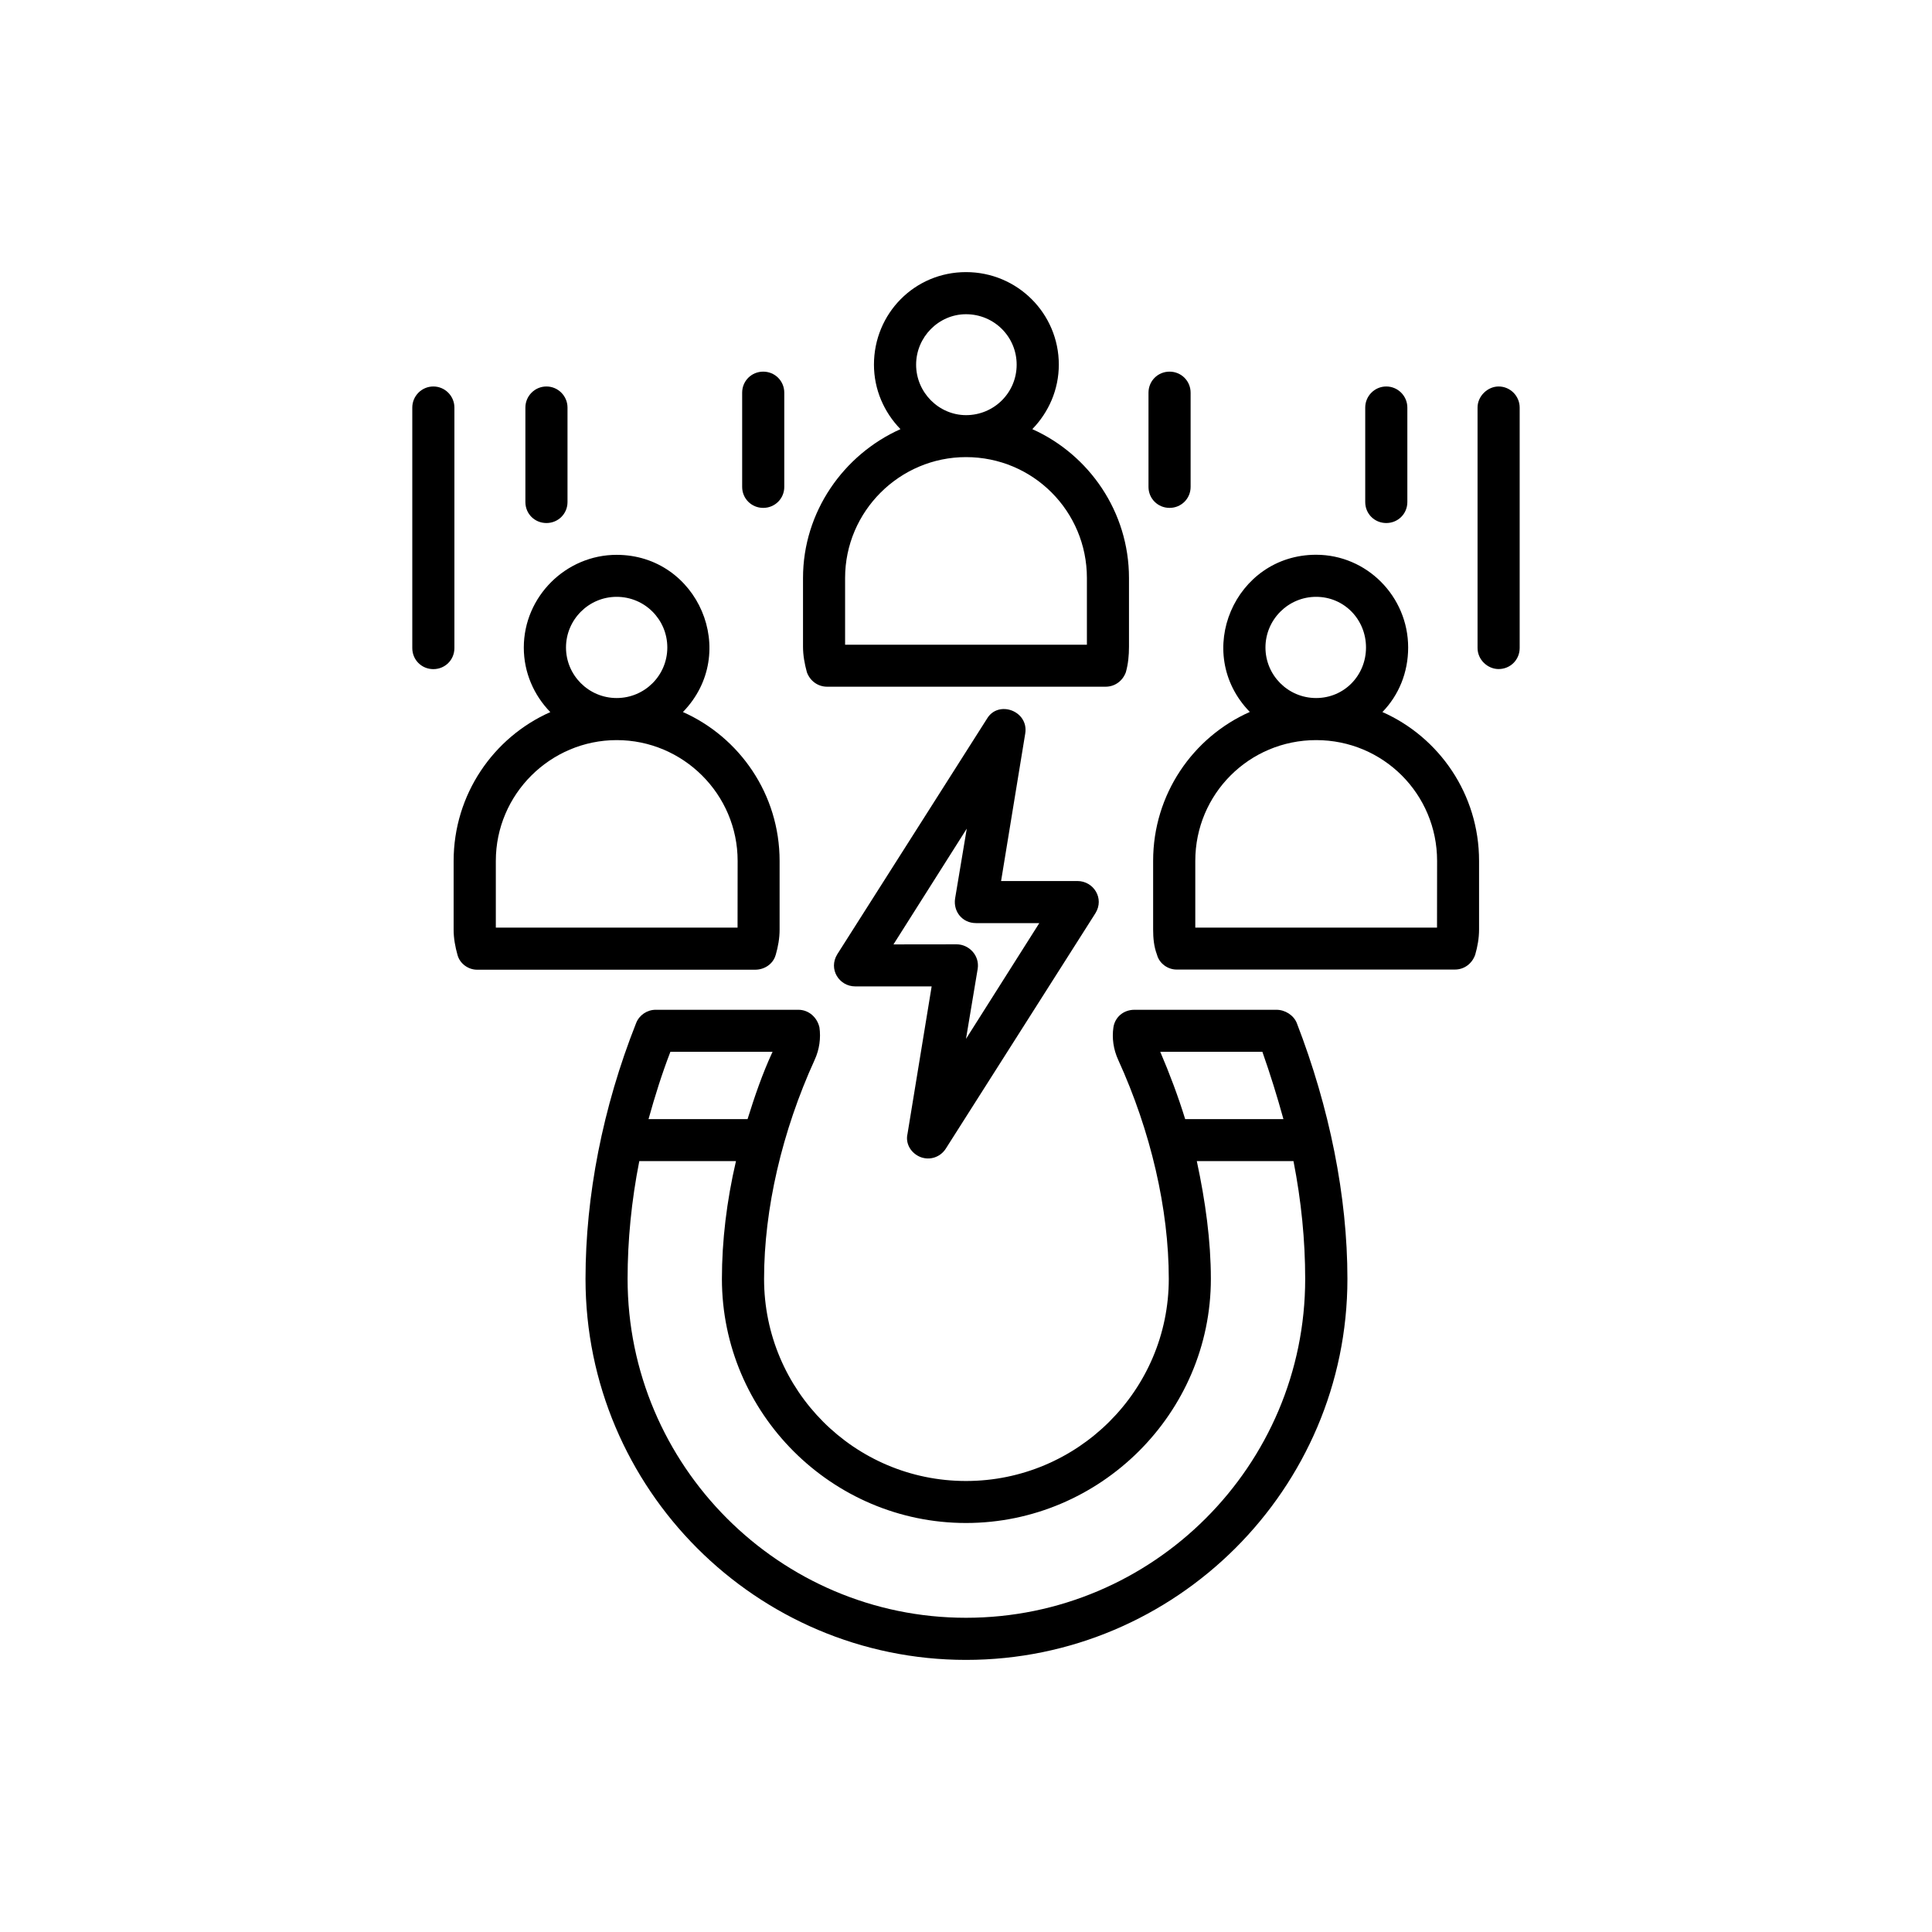
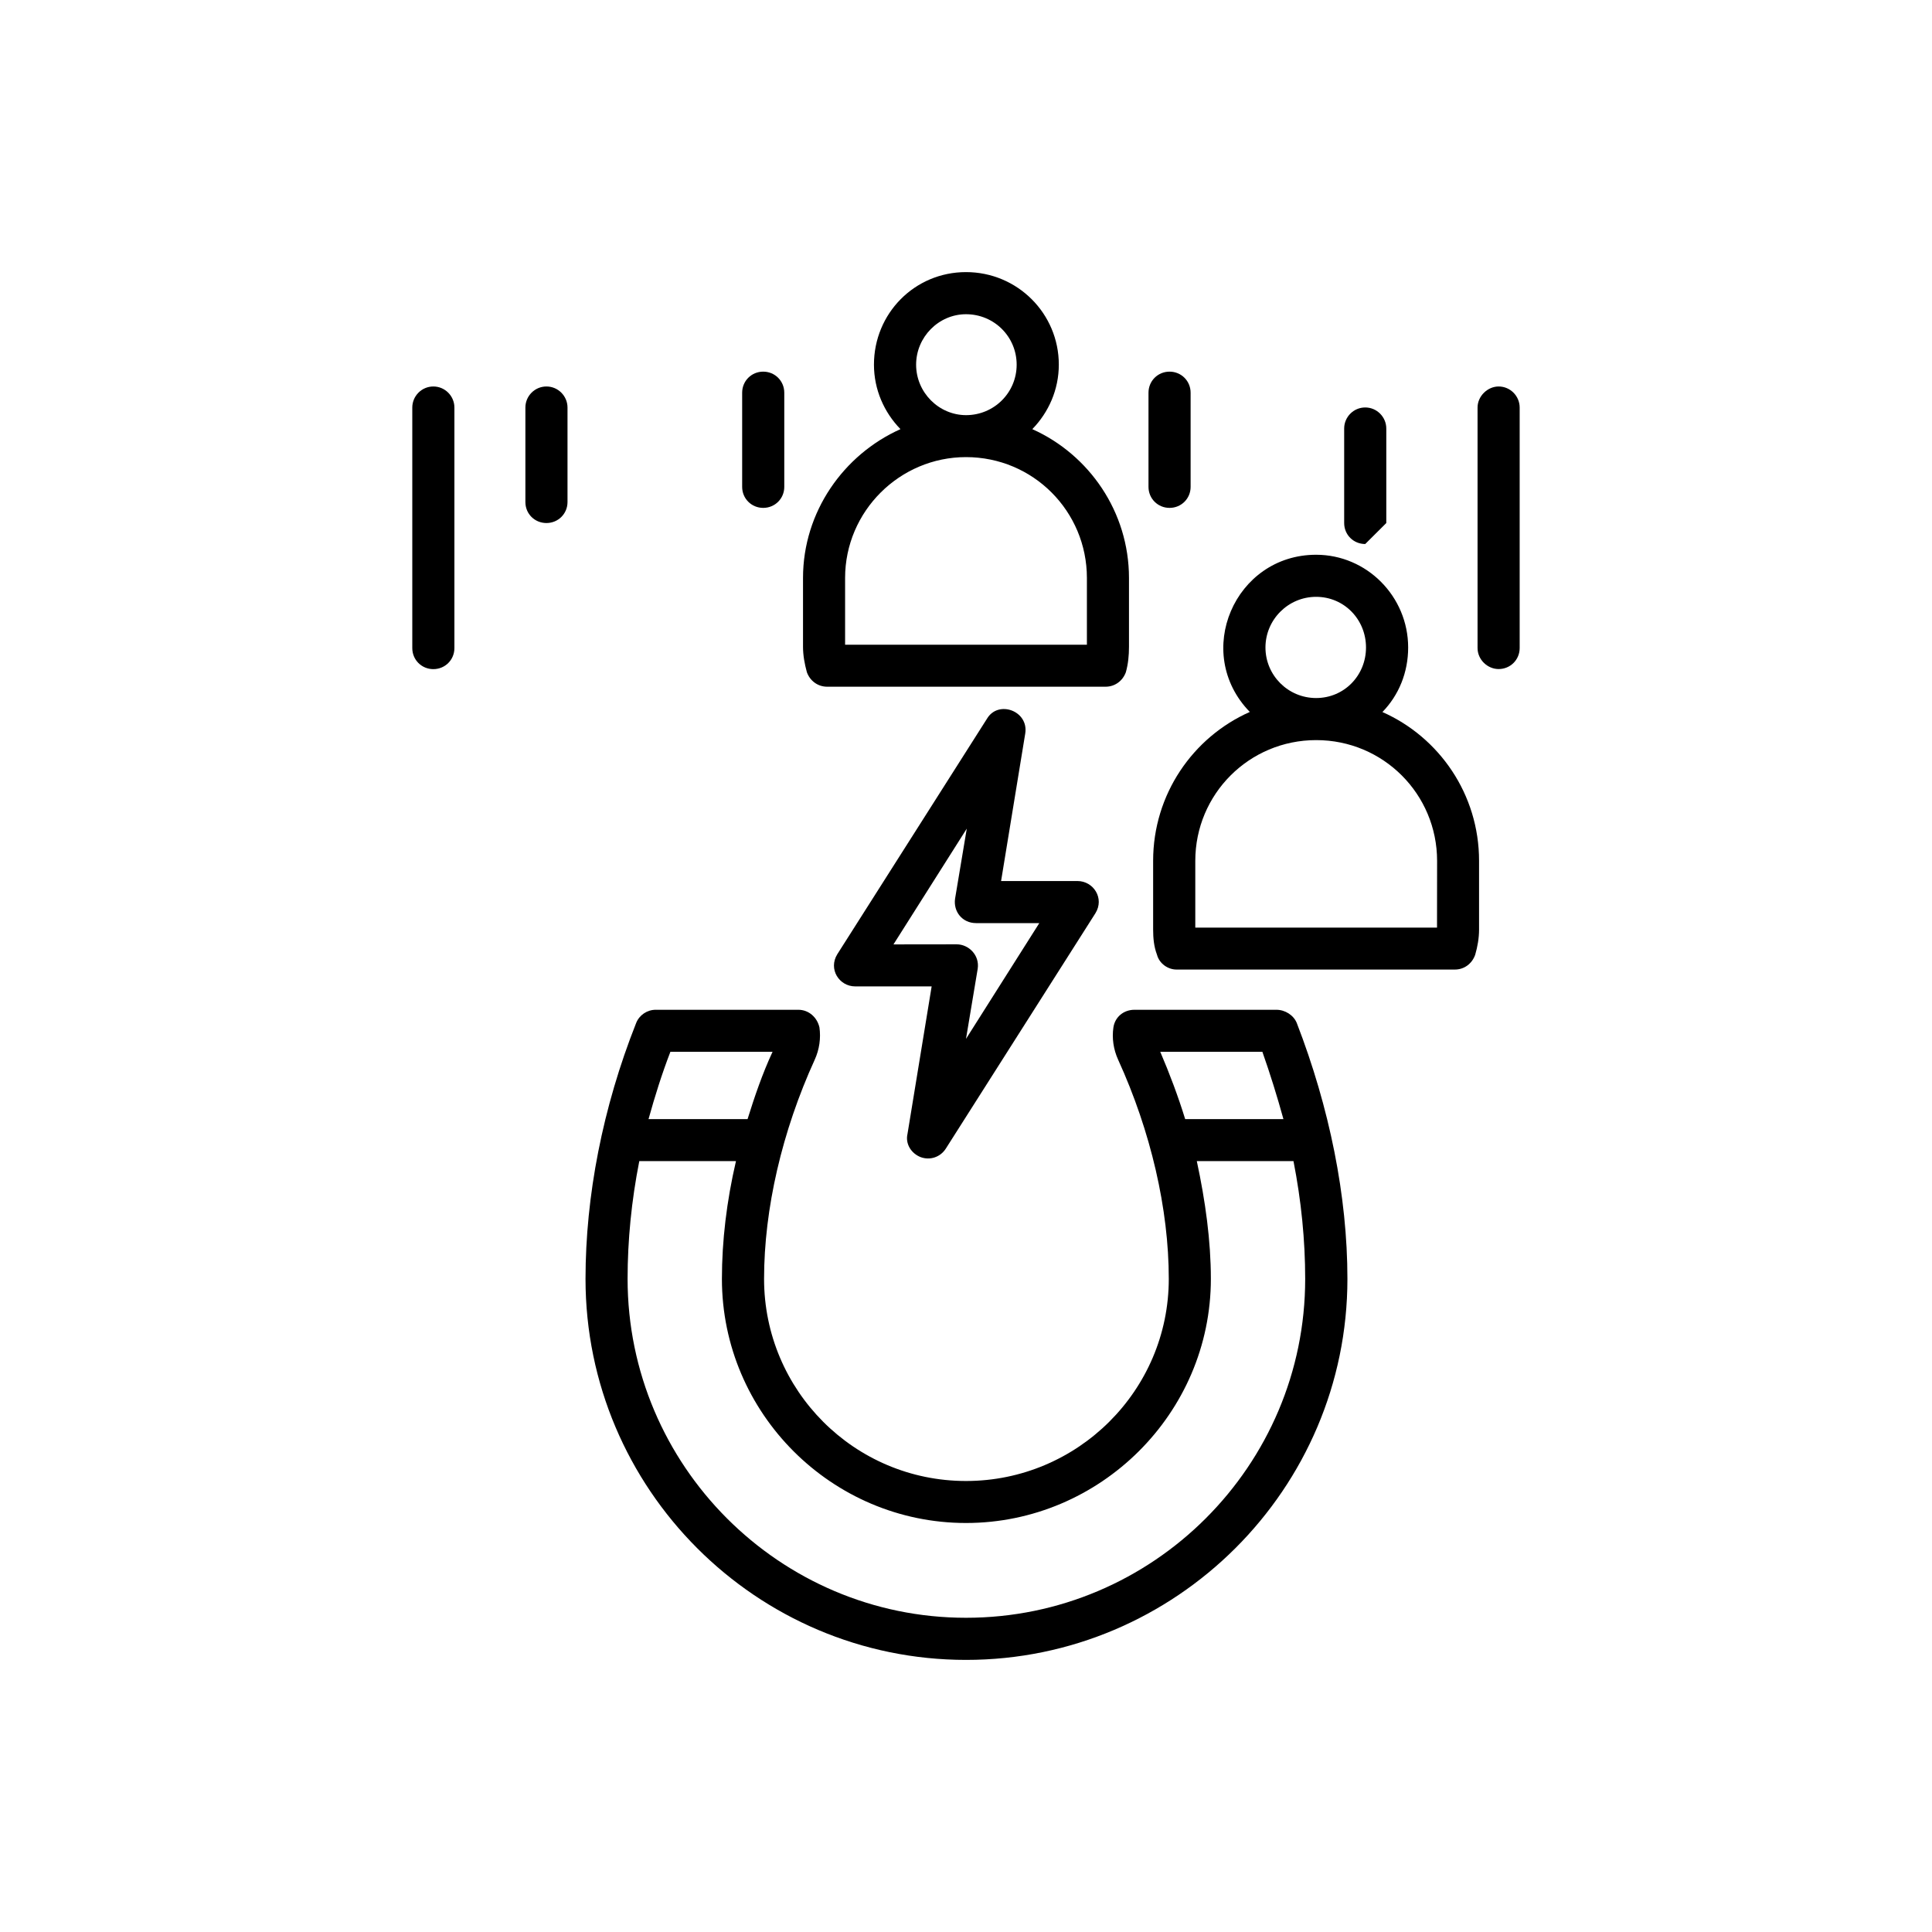
<svg xmlns="http://www.w3.org/2000/svg" id="Layer_1" data-name="Layer 1" viewBox="0 0 500 500">
-   <path d="M358.77,135.36c3.03,0,5.45-2.39,5.45-5.43v-24.46c0-2.96-2.42-5.45-5.45-5.45s-5.45,2.48-5.45,5.45v24.46c0,3.06,2.42,5.43,5.45,5.43Z" />
+   <path d="M358.77,135.36v-24.46c0-2.96-2.42-5.45-5.45-5.45s-5.45,2.48-5.45,5.45v24.46c0,3.06,2.42,5.43,5.45,5.43Z" />
  <path d="M244.75,297.3l38.74-60.95c2.4-3.85-.49-8.34-4.64-8.34h-19.77l6.25-38.17c.95-5.87-6.98-8.75-9.89-3.85l-38.74,60.95c-2.39,3.85.46,8.34,4.64,8.34h19.77l-6.25,38.17c-.61,2.62,1,5.08,3.42,6.02h0c2.48.9,5.1-.05,6.47-2.17ZM231.23,244.41l18.97-29.96-3.03,18.13c-.48,3.27,1.81,6.32,5.45,6.32h16.35l-18.97,29.96,3.03-18.15c.53-3.52-2.34-6.32-5.45-6.32l-16.35.02Z" />
  <path d="M214.07,177.72h72.05c2.42,0,4.44-1.51,5.25-3.75.61-2.17.81-4.36.81-6.61v-17.77c0-17.11-10.3-31.93-25.02-38.53,4.24-4.36,6.86-10.23,6.86-16.7,0-13.19-10.69-23.94-24.02-23.94s-23.82,10.74-23.82,23.94c0,6.47,2.62,12.34,6.86,16.7-14.74,6.6-25.22,21.42-25.22,38.53v17.77c0,2.25.41,4.44,1,6.61.81,2.24,2.83,3.75,5.25,3.75ZM250,81.32c7.27,0,13.11,5.81,13.11,13.06s-5.86,13.06-13.11,13.06c-7.06-.02-12.91-5.89-12.91-13.06s5.86-13.06,12.91-13.06ZM250,118.3c17.36,0,31.29,14,31.29,31.29v17.26h-62.58v-17.26c0-17.27,14.13-31.29,31.29-31.29Z" />
  <path d="M302.68,131.44c3.03,0,5.45-2.4,5.45-5.43v-24.38c0-3.04-2.42-5.45-5.45-5.45s-5.45,2.4-5.45,5.45v24.38c0,3.03,2.42,5.43,5.45,5.43Z" />
  <path d="M141.42,135.36c3.03,0,5.45-2.39,5.45-5.43v-24.46c0-2.96-2.42-5.45-5.45-5.45s-5.45,2.48-5.45,5.45v24.46c0,3.06,2.42,5.43,5.45,5.43Z" />
  <path d="M357.77,184.27h0c4.24-4.36,6.66-10.23,6.66-16.7,0-13.19-10.69-24-23.82-24-21.06,0-32.05,25.37-17.16,40.68-14.74,6.53-25.02,21.34-25.02,38.53v17.78c0,2.24.2,4.43,1,6.53.61,2.3,2.83,3.83,5.05,3.83h72.05c2.42,0,4.44-1.53,5.25-3.83.61-2.12,1-4.29,1-6.53v-17.78c0-17.19-10.28-31.98-25.02-38.51ZM340.61,154.46c7.27,0,12.91,5.87,12.91,13.11s-5.64,13.08-12.91,13.08-13.11-5.89-13.11-13.08,5.86-13.11,13.11-13.11ZM371.9,240.07h-62.56v-17.27c0-17.27,13.92-31.26,31.29-31.26s31.29,13.98,31.29,31.26l-.02,17.27Z" />
  <path d="M330.34,261.33h-36.74c-2.83,0-5.05,1.89-5.45,4.56-.41,2.76,0,5.68,1.22,8.36,8.47,18.57,13.11,38.67,13.11,56.72,0,28.89-23.61,52.31-52.48,52.31s-52.26-23.43-52.26-52.31c0-18.06,4.64-38.17,13.11-56.72,1.22-2.68,1.61-5.59,1.22-8.36-.61-2.67-2.83-4.56-5.45-4.56h-36.93c-2.22,0-4.24,1.37-5.05,3.41-8.69,21.91-13.11,44.84-13.11,66.23,0,54.35,44.2,98.61,98.49,98.61s98.69-44.25,98.69-98.61c0-21.39-4.64-44.32-13.11-66.23-.84-2.04-3.04-3.41-5.26-3.41ZM300.26,272.2h26.44c2.02,5.72,3.83,11.55,5.45,17.42h-25.43c-1.81-5.87-4.03-11.78-6.45-17.42ZM173.5,272.2h26.44c-2.62,5.64-4.64,11.55-6.47,17.42h-25.63c1.63-5.87,3.45-11.7,5.66-17.42ZM250,418.68c-48.23,0-87.58-39.4-87.58-87.72,0-9.95,1-20.19,3.03-30.47h25.02c-2.42,10.38-3.64,20.68-3.64,30.47,0,34.81,28.46,63.19,63.17,63.19s63.37-28.38,63.37-63.19c0-9.79-1.41-20.1-3.64-30.47h25.02c2.02,10.3,3.03,20.53,3.03,30.47.02,48.32-39.35,87.72-87.78,87.72Z" />
  <path d="M197.52,131.44c3.03,0,5.45-2.4,5.45-5.43v-24.38c0-3.04-2.42-5.45-5.45-5.45s-5.45,2.4-5.45,5.45v24.38c0,3.03,2.42,5.43,5.45,5.43Z" />
  <path d="M387.84,100.02c-2.83,0-5.45,2.48-5.45,5.45v62.23c0,3.06,2.62,5.45,5.45,5.45,3.03,0,5.45-2.39,5.45-5.45v-62.23c0-2.96-2.42-5.45-5.45-5.45Z" />
-   <path d="M200.76,247.11h0c.61-2.12,1-4.29,1-6.53v-17.78c0-17.19-10.3-31.98-25.02-38.53,14.89-15.32,3.9-40.68-17.16-40.68-13.11,0-24.02,10.79-24.02,24,0,6.47,2.62,12.34,6.86,16.7-14.74,6.53-25.02,21.34-25.02,38.53v17.78c0,2.24.41,4.43,1,6.53.61,2.3,2.83,3.83,5.05,3.83h72.05c2.42-.02,4.64-1.55,5.25-3.85ZM159.59,154.46c7.27,0,13.11,5.87,13.11,13.11s-5.86,13.08-13.11,13.08-13.11-5.89-13.11-13.08,5.86-13.11,13.11-13.11ZM190.88,240.07h-62.56v-17.27c0-17.27,14.13-31.26,31.29-31.26s31.29,13.98,31.29,31.26l-.02,17.27Z" />
  <path d="M117.6,105.47c0-2.96-2.42-5.45-5.45-5.45s-5.45,2.48-5.45,5.45v62.25c0,3.06,2.42,5.45,5.45,5.45s5.45-2.39,5.45-5.45v-62.25Z" />
</svg>